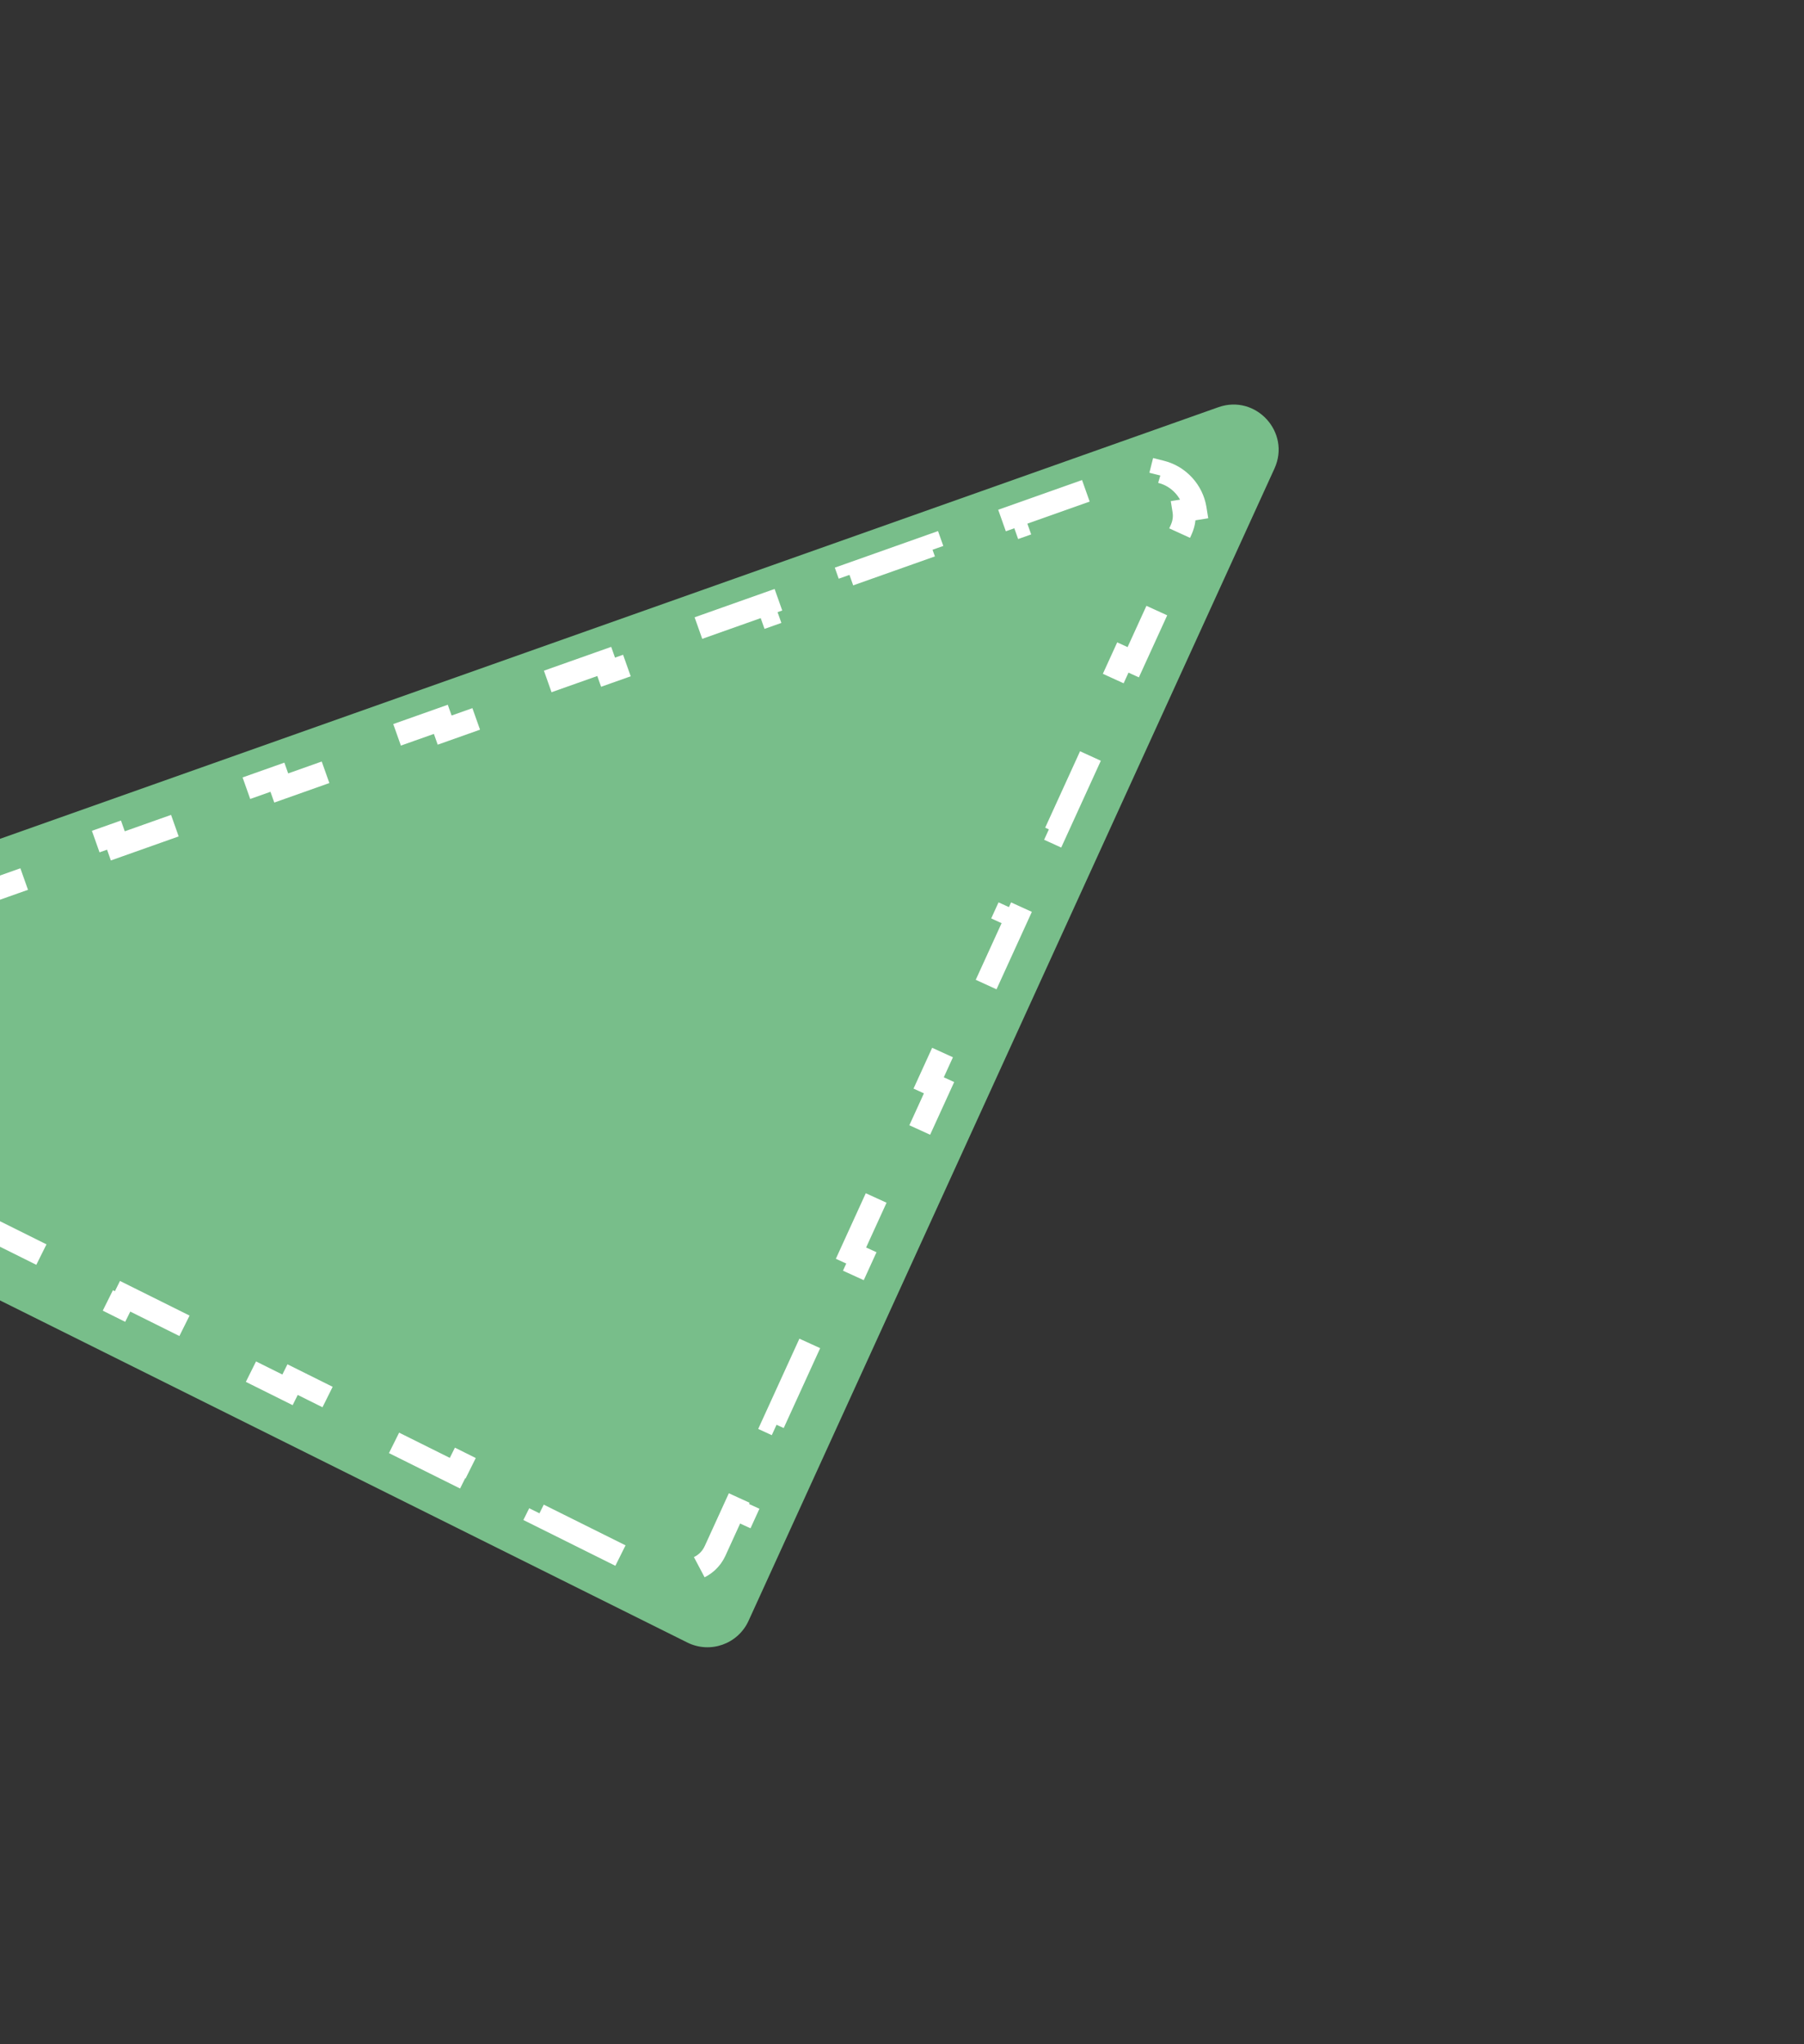
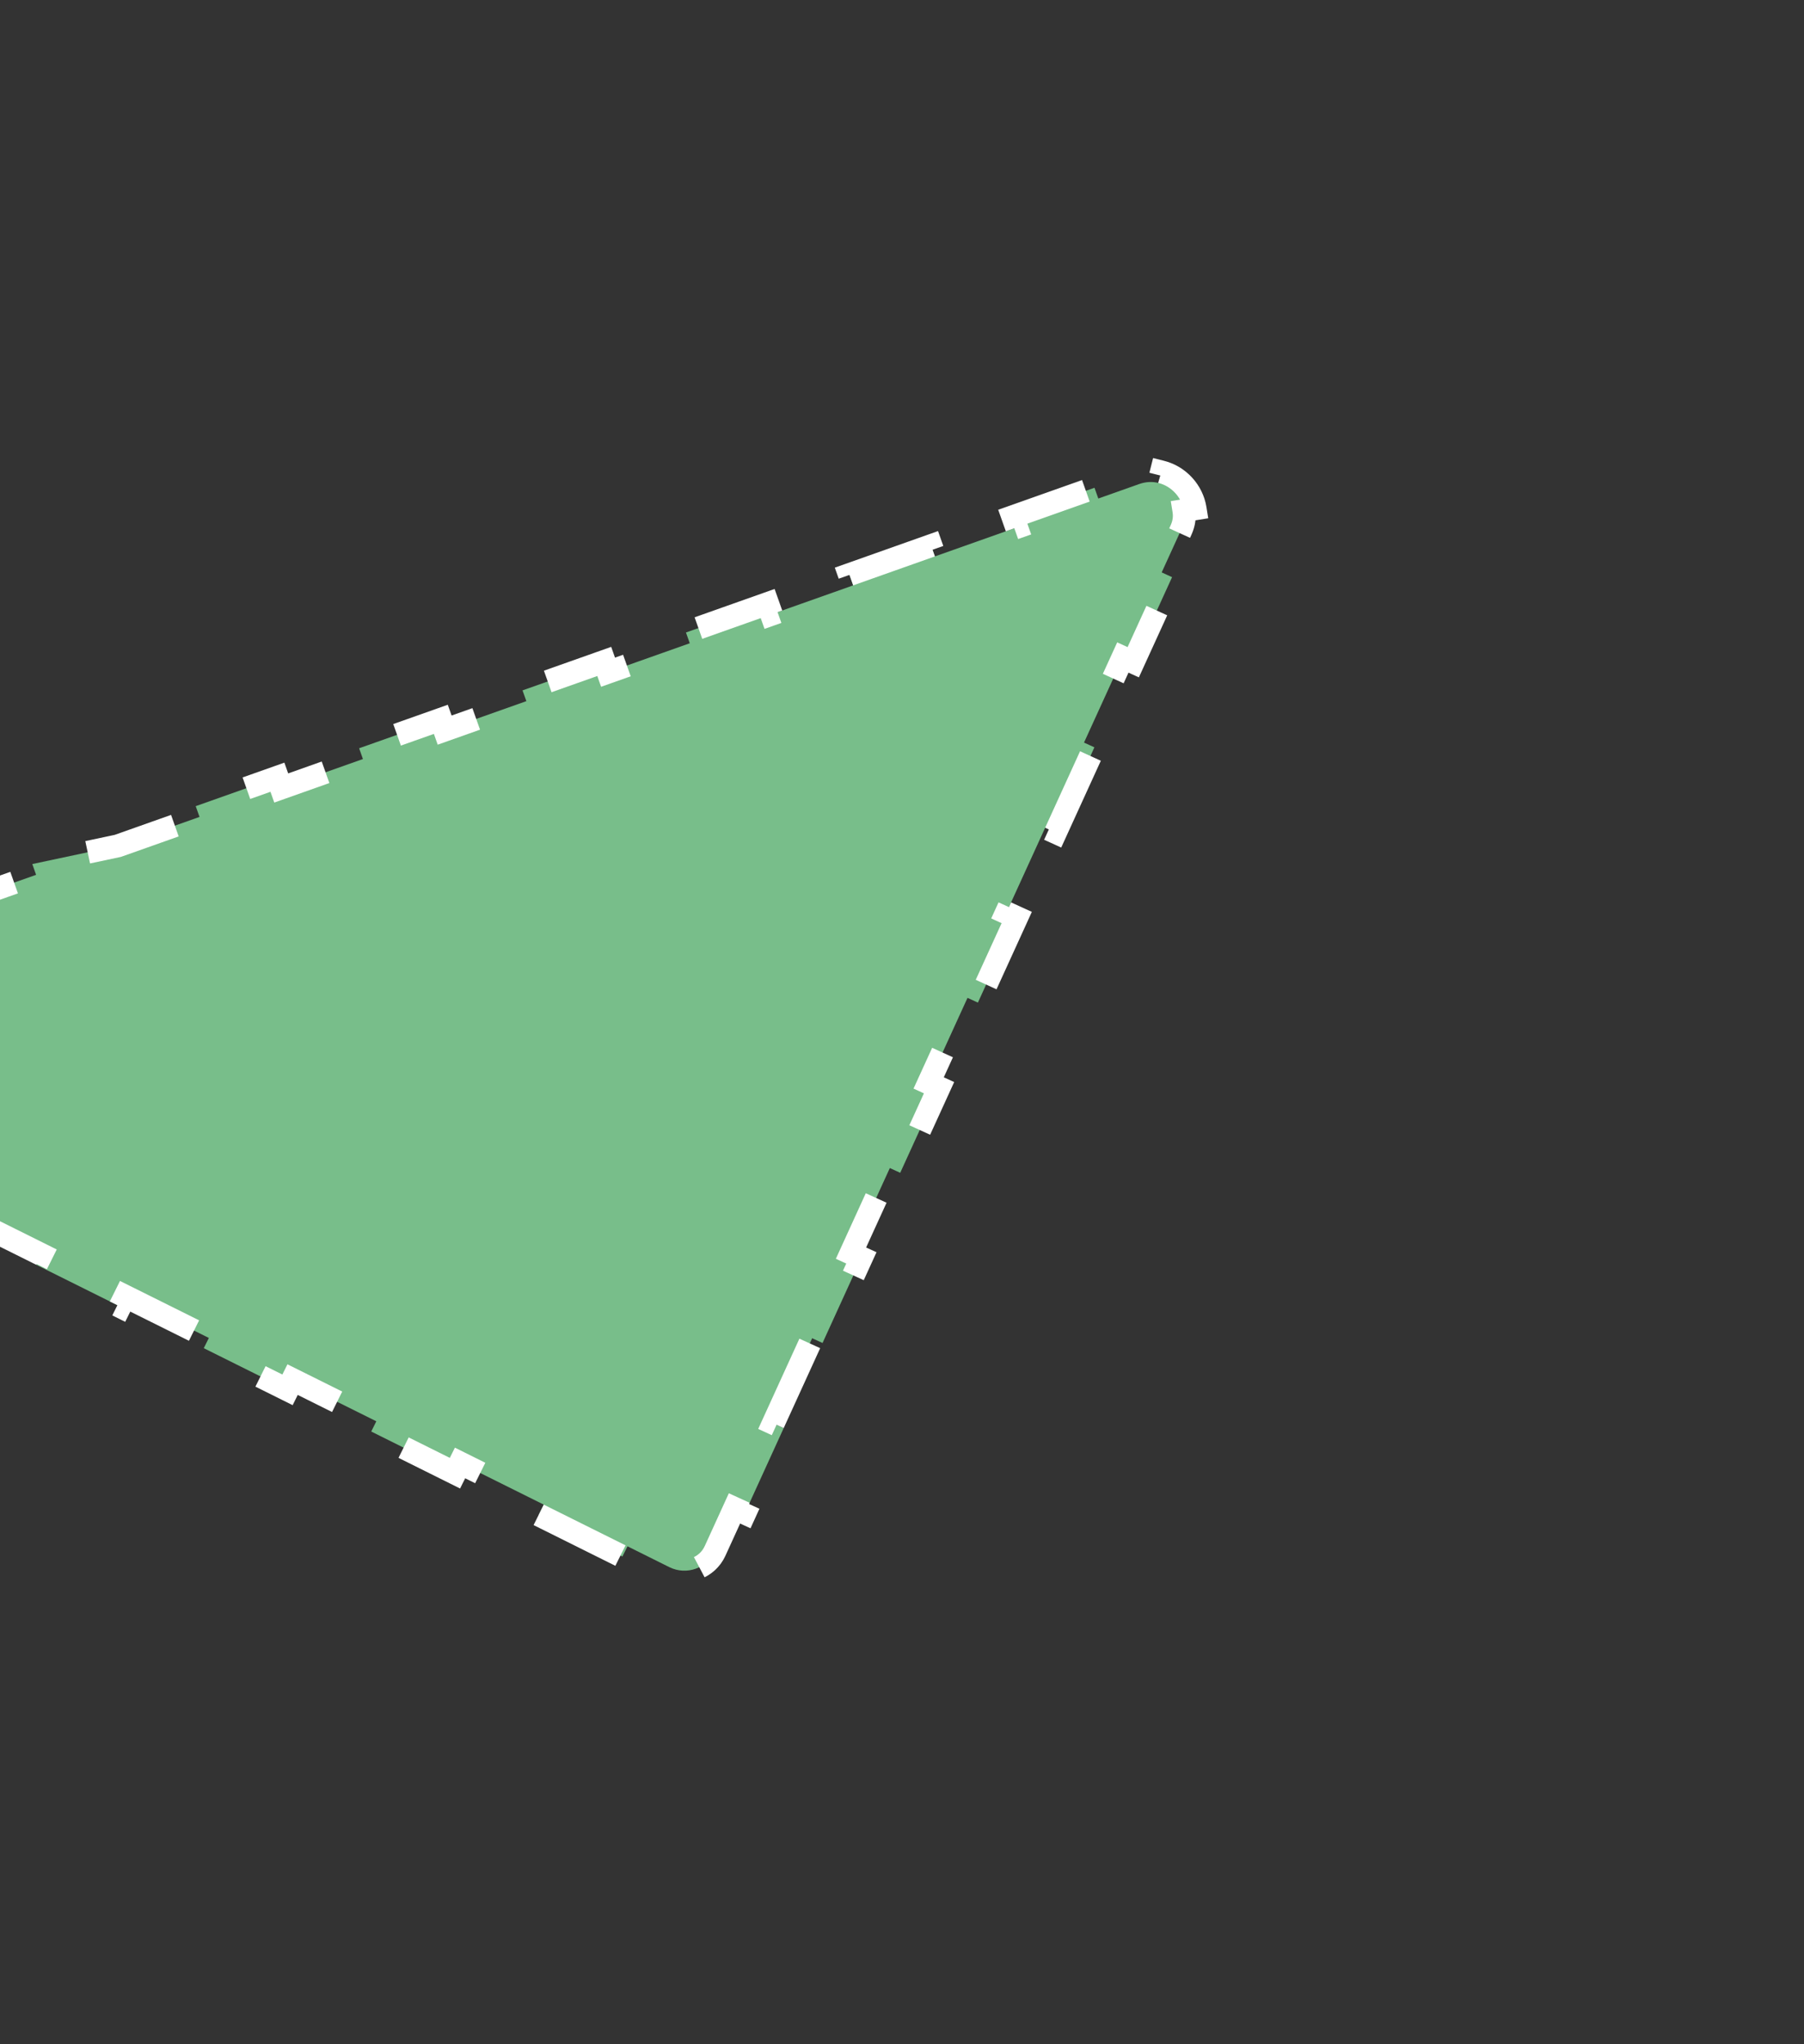
<svg xmlns="http://www.w3.org/2000/svg" width="158" height="179" viewBox="0 0 158 179" fill="none">
  <rect x="0" y="0" width="158" height="179" fill="#333333" stroke="none" />
  <g id="Group 57">
-     <path id="Polygon 12" d="M60.2 143.828C62.202 144.824 64.63 143.963 65.559 141.93L111.621 41.029C113.071 37.853 109.995 34.494 106.704 35.659L-38.66 87.145C-41.951 88.311 -42.227 92.857 -39.102 94.412L60.2 143.828Z" fill="#78BE8A" />
-     <path id="Polygon 13" d="M47.179 132.649L54.512 136.298L54.958 135.402L58.624 137.227C60.119 137.971 61.934 137.328 62.627 135.809L64.328 132.083L65.238 132.499L68.639 125.048L67.73 124.632L71.131 117.182L72.041 117.597L75.442 110.146L74.532 109.731L77.934 102.28L78.844 102.695L82.245 95.244L81.335 94.829L84.737 87.378L85.647 87.793L89.048 80.342L88.138 79.927L91.54 72.476L92.45 72.891L95.851 65.44L94.941 65.025L98.343 57.574L99.252 57.989L102.654 50.539L101.744 50.123L103.445 46.398C103.711 45.814 103.772 45.239 103.687 44.711L104.675 44.553C104.426 43.002 103.24 41.707 101.717 41.323L101.473 42.293C100.955 42.162 100.376 42.172 99.771 42.386L96.193 43.654L95.859 42.711L88.703 45.246L89.037 46.188L81.881 48.723L81.547 47.78L74.391 50.315L74.725 51.258L67.568 53.792L67.234 52.849L60.078 55.384L60.412 56.327L53.256 58.861L52.922 57.919L45.766 60.453L46.1 61.396L38.944 63.931L38.61 62.988L31.453 65.522L31.787 66.465L24.631 69L24.297 68.057L17.141 70.592L17.475 71.534L10.319 74.069L9.985 73.126L2.829 75.661L3.162 76.604L-3.994 79.138L-4.328 78.196L-11.484 80.73L-11.15 81.673L-18.306 84.207L-18.64 83.265L-25.796 85.799L-25.462 86.742L-29.041 88.009C-29.645 88.224 -30.101 88.58 -30.422 89.007L-31.222 88.408C-32.163 89.665 -32.27 91.418 -31.487 92.779L-30.62 92.281C-30.354 92.744 -29.945 93.153 -29.37 93.439L-25.704 95.263L-26.149 96.159L-18.817 99.808L-18.371 98.912L-11.038 102.561L-11.484 103.457L-4.151 107.106L-3.705 106.21L3.628 109.859L3.182 110.755L10.515 114.404L10.96 113.508L18.293 117.157L17.848 118.053L25.181 121.702L25.626 120.806L32.959 124.455L32.514 125.351L39.846 129L40.292 128.104L47.625 131.753L47.179 132.649Z" fill="#78BE8A" stroke="white" stroke-width="2" stroke-dasharray="8 8" />
+     <path id="Polygon 13" d="M47.179 132.649L54.512 136.298L54.958 135.402L58.624 137.227C60.119 137.971 61.934 137.328 62.627 135.809L64.328 132.083L65.238 132.499L68.639 125.048L67.73 124.632L71.131 117.182L72.041 117.597L75.442 110.146L74.532 109.731L77.934 102.28L78.844 102.695L82.245 95.244L81.335 94.829L84.737 87.378L85.647 87.793L89.048 80.342L88.138 79.927L91.54 72.476L92.45 72.891L95.851 65.44L94.941 65.025L98.343 57.574L99.252 57.989L102.654 50.539L101.744 50.123L103.445 46.398C103.711 45.814 103.772 45.239 103.687 44.711L104.675 44.553C104.426 43.002 103.24 41.707 101.717 41.323L101.473 42.293C100.955 42.162 100.376 42.172 99.771 42.386L96.193 43.654L95.859 42.711L88.703 45.246L89.037 46.188L81.881 48.723L81.547 47.78L74.391 50.315L74.725 51.258L67.568 53.792L67.234 52.849L60.078 55.384L60.412 56.327L53.256 58.861L52.922 57.919L45.766 60.453L46.1 61.396L38.944 63.931L38.61 62.988L31.453 65.522L31.787 66.465L24.631 69L24.297 68.057L17.141 70.592L17.475 71.534L10.319 74.069L2.829 75.661L3.162 76.604L-3.994 79.138L-4.328 78.196L-11.484 80.73L-11.15 81.673L-18.306 84.207L-18.64 83.265L-25.796 85.799L-25.462 86.742L-29.041 88.009C-29.645 88.224 -30.101 88.58 -30.422 89.007L-31.222 88.408C-32.163 89.665 -32.27 91.418 -31.487 92.779L-30.62 92.281C-30.354 92.744 -29.945 93.153 -29.37 93.439L-25.704 95.263L-26.149 96.159L-18.817 99.808L-18.371 98.912L-11.038 102.561L-11.484 103.457L-4.151 107.106L-3.705 106.21L3.628 109.859L3.182 110.755L10.515 114.404L10.96 113.508L18.293 117.157L17.848 118.053L25.181 121.702L25.626 120.806L32.959 124.455L32.514 125.351L39.846 129L40.292 128.104L47.625 131.753L47.179 132.649Z" fill="#78BE8A" stroke="white" stroke-width="2" stroke-dasharray="8 8" />
  </g>
</svg>